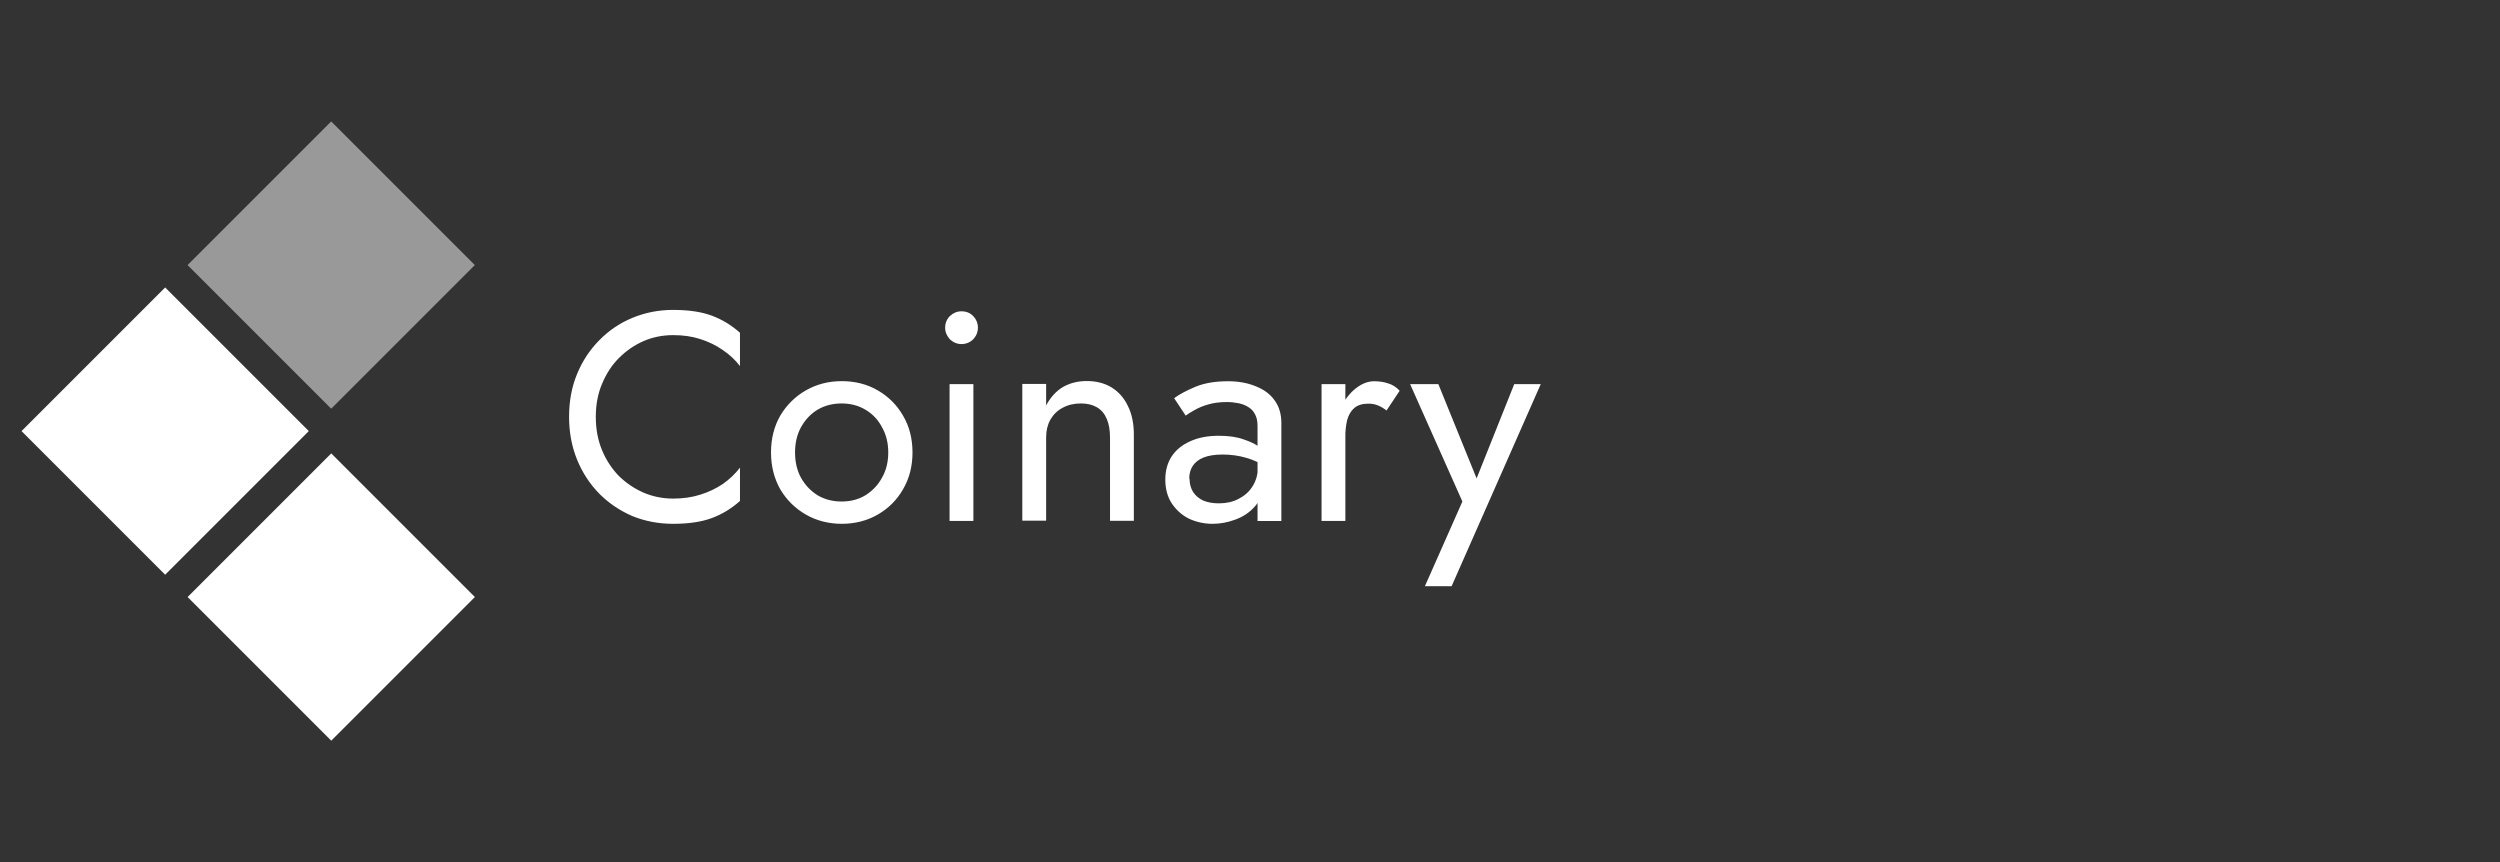
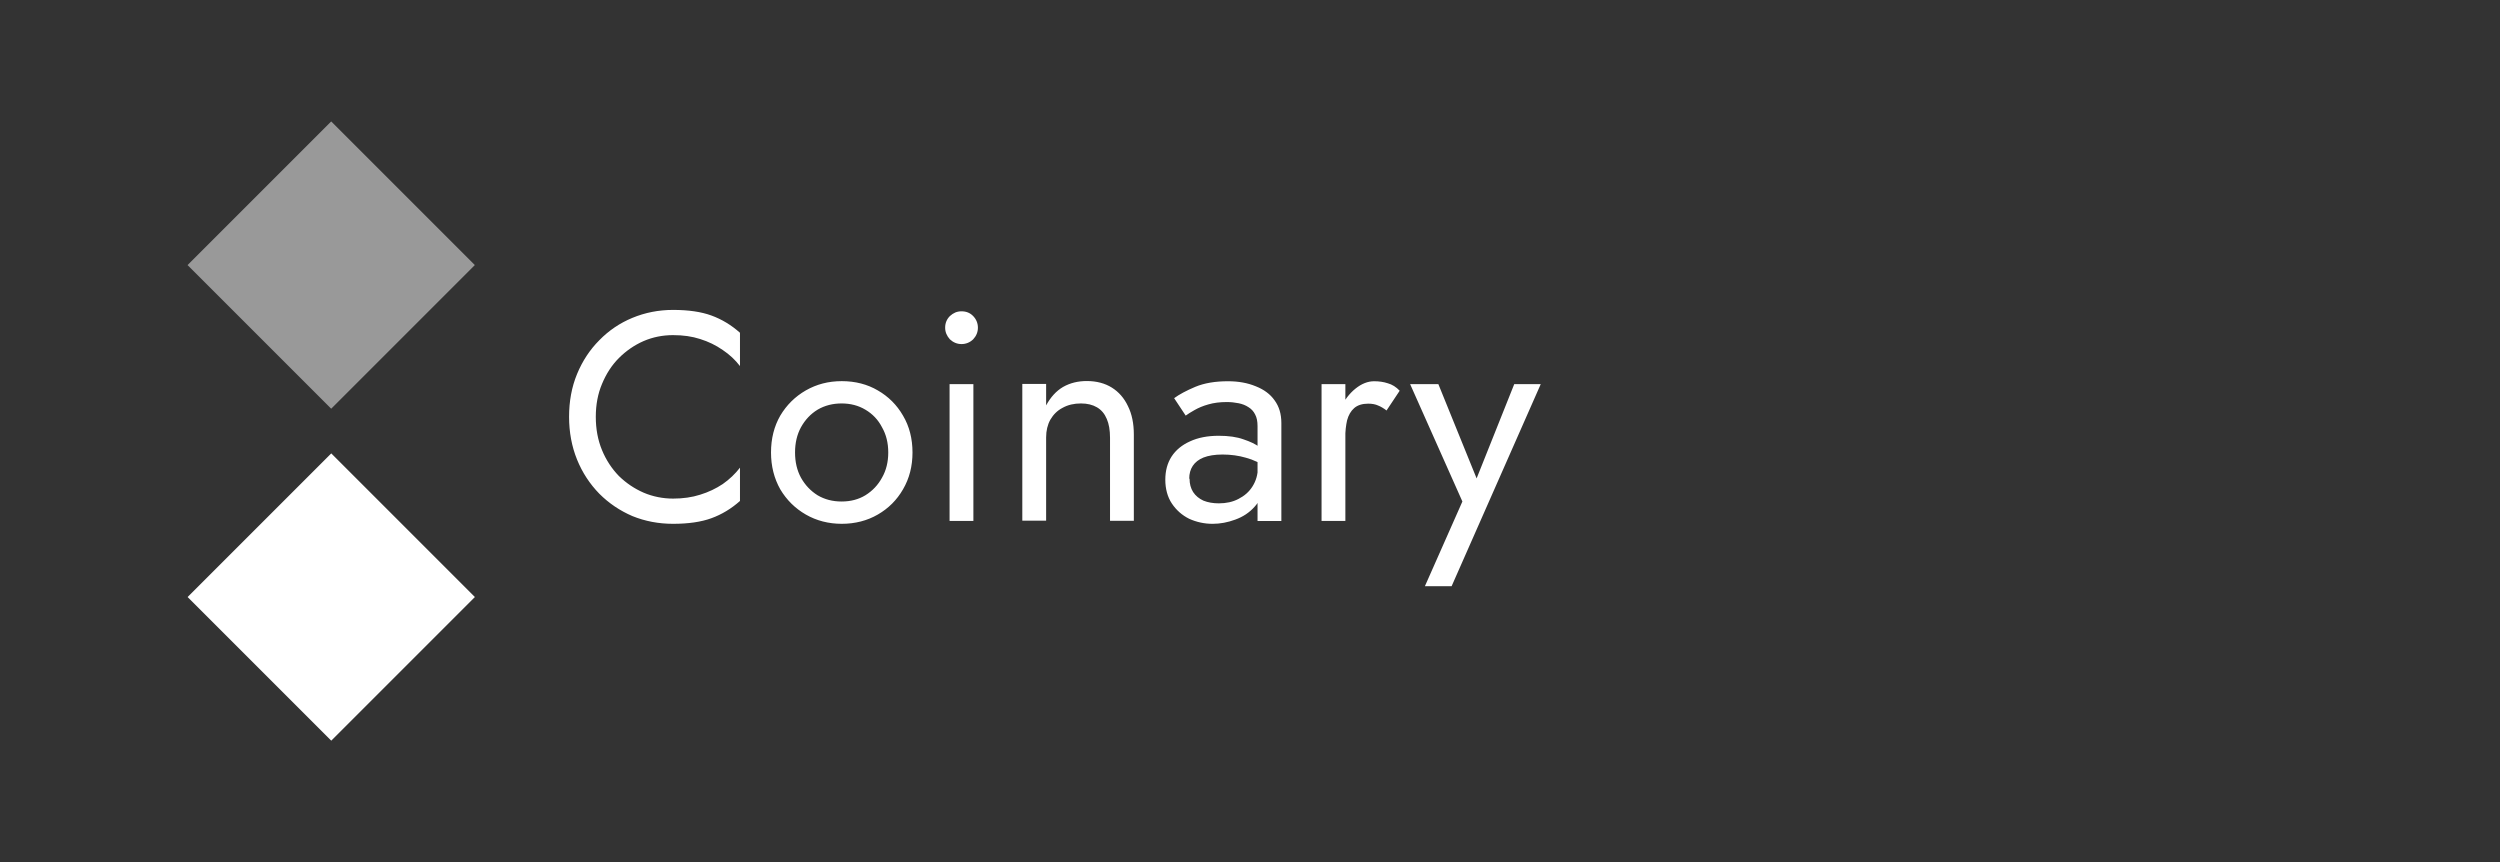
<svg xmlns="http://www.w3.org/2000/svg" id="Layer_1" data-name="Layer 1" viewBox="0 0 232 80">
  <rect x="0" y="0" width="232" height="80" fill="#333333" stroke="none" />
  <defs>
    <style>
      .cls-1, .cls-2 {
        fill: #fff;
        stroke-width: 0px;
      }

      .cls-2 {
        isolation: isolate;
        opacity: .5;
      }
    </style>
  </defs>
-   <rect class="cls-1" x="5.9" y="30.57" width="18.85" height="18.85" transform="translate(-23.79 22.56) rotate(-45)" />
  <rect class="cls-2" x="21.31" y="15.17" width="18.85" height="18.85" transform="translate(-8.39 28.94) rotate(-45)" />
  <rect class="cls-1" x="21.31" y="45.98" width="18.85" height="18.85" transform="translate(-30.17 37.96) rotate(-45)" />
  <path class="cls-1" d="m55.29,38.68c0-1.12.19-2.14.58-3.06.39-.94.91-1.74,1.57-2.4s1.44-1.2,2.29-1.57c.86-.37,1.77-.55,2.73-.55s1.76.12,2.51.36c.77.24,1.47.58,2.1,1.02.63.42,1.16.92,1.6,1.49v-3.09c-.81-.72-1.69-1.25-2.65-1.6s-2.14-.52-3.56-.52c-1.34,0-2.6.25-3.78.74-1.16.48-2.18,1.17-3.06,2.07-.88.88-1.57,1.93-2.07,3.14-.5,1.21-.74,2.54-.74,3.97s.25,2.76.74,3.97,1.19,2.27,2.07,3.17c.88.88,1.9,1.57,3.06,2.07,1.18.48,2.44.72,3.78.72,1.42,0,2.6-.17,3.56-.52s1.84-.88,2.65-1.6v-3.09c-.44.57-.97,1.08-1.6,1.52-.63.42-1.32.75-2.1.99-.75.24-1.59.36-2.51.36s-1.87-.18-2.73-.55c-.85-.37-1.61-.88-2.29-1.54-.66-.68-1.19-1.48-1.57-2.4-.39-.94-.58-1.97-.58-3.09Zm16.26,3.31c0,1.27.29,2.41.86,3.42.59.99,1.38,1.77,2.37,2.34.99.57,2.11.86,3.34.86s2.36-.29,3.34-.86c.99-.57,1.77-1.35,2.34-2.34.59-1.01.88-2.15.88-3.42s-.29-2.43-.88-3.42c-.57-.99-1.35-1.77-2.34-2.34-.97-.57-2.09-.86-3.34-.86s-2.34.29-3.34.86c-.99.57-1.78,1.35-2.37,2.34-.57.99-.86,2.13-.86,3.42Zm2.23,0c0-.88.18-1.66.55-2.34.39-.7.9-1.24,1.54-1.63.66-.39,1.41-.58,2.23-.58s1.56.19,2.21.58c.66.39,1.18.93,1.54,1.63.39.68.58,1.46.58,2.34s-.19,1.66-.58,2.34c-.37.68-.88,1.22-1.54,1.63-.64.39-1.38.58-2.21.58s-1.57-.19-2.23-.58c-.64-.4-1.16-.95-1.54-1.63-.37-.68-.55-1.46-.55-2.34Zm13.93-11.58c0,.4.15.76.44,1.08.31.29.67.44,1.08.44s.78-.15,1.08-.44c.29-.31.44-.67.44-1.08s-.15-.78-.44-1.08-.65-.44-1.08-.44-.76.15-1.08.44c-.29.29-.44.65-.44,1.08Zm.41,5.24v12.69h2.21v-12.69h-2.21Zm14.89,4.96v7.72h2.21v-8c0-1.03-.18-1.91-.55-2.65-.35-.74-.85-1.31-1.49-1.71s-1.42-.61-2.32-.61c-.83,0-1.56.18-2.21.55-.63.37-1.15.94-1.57,1.71v-1.99h-2.21v12.69h2.21v-7.72c0-.63.13-1.18.39-1.65.28-.48.65-.85,1.13-1.1.5-.28,1.07-.41,1.71-.41.59,0,1.08.12,1.49.36s.71.6.91,1.08c.2.46.3,1.04.3,1.74Zm7.35,3.81c0-.46.11-.86.33-1.19s.55-.59.99-.77c.46-.18,1.05-.28,1.77-.28.77,0,1.5.1,2.18.3.68.18,1.34.5,1.99.94v-1.3c-.13-.17-.38-.38-.74-.63-.37-.28-.86-.51-1.49-.72-.61-.22-1.37-.33-2.29-.33-1.03,0-1.92.17-2.67.52-.74.33-1.31.8-1.71,1.41-.39.61-.58,1.32-.58,2.15s.2,1.6.61,2.21.94,1.08,1.6,1.41c.68.31,1.41.47,2.18.47.7,0,1.4-.13,2.1-.39.72-.26,1.31-.65,1.79-1.19.5-.53.75-1.2.75-2.01l-.44-1.65c0,.66-.17,1.25-.5,1.77-.31.5-.75.88-1.3,1.16-.53.28-1.14.41-1.82.41-.53,0-1.01-.08-1.43-.25-.4-.18-.73-.45-.96-.8-.22-.35-.33-.76-.33-1.24Zm-.33-5.85c.2-.15.48-.32.83-.52s.77-.38,1.27-.52c.51-.15,1.08-.22,1.71-.22.39,0,.75.04,1.1.11s.65.19.91.36c.28.17.49.4.63.69.15.28.22.63.22,1.08v8.8h2.21v-9.1c0-.83-.21-1.53-.63-2.1-.4-.57-.98-1-1.74-1.3-.74-.31-1.6-.47-2.59-.47-1.18,0-2.19.17-3.03.52-.83.35-1.48.7-1.96,1.05l1.08,1.63Zm14.82-2.92h-2.21v12.69h2.21v-12.69Zm3.83,2.43l1.21-1.82c-.33-.35-.7-.58-1.1-.69-.39-.13-.81-.19-1.27-.19-.59,0-1.17.23-1.74.69s-1.04,1.08-1.41,1.88c-.35.77-.52,1.66-.52,2.68h.99c0-.61.06-1.15.17-1.63.13-.48.35-.86.66-1.13s.75-.41,1.3-.41c.37,0,.67.06.91.17.24.09.51.25.8.47Zm14.32-2.43h-2.48l-3.92,9.82.91.11-4.03-9.93h-2.62l4.85,10.89-3.48,7.86h2.48l8.27-18.75Z" />
</svg>